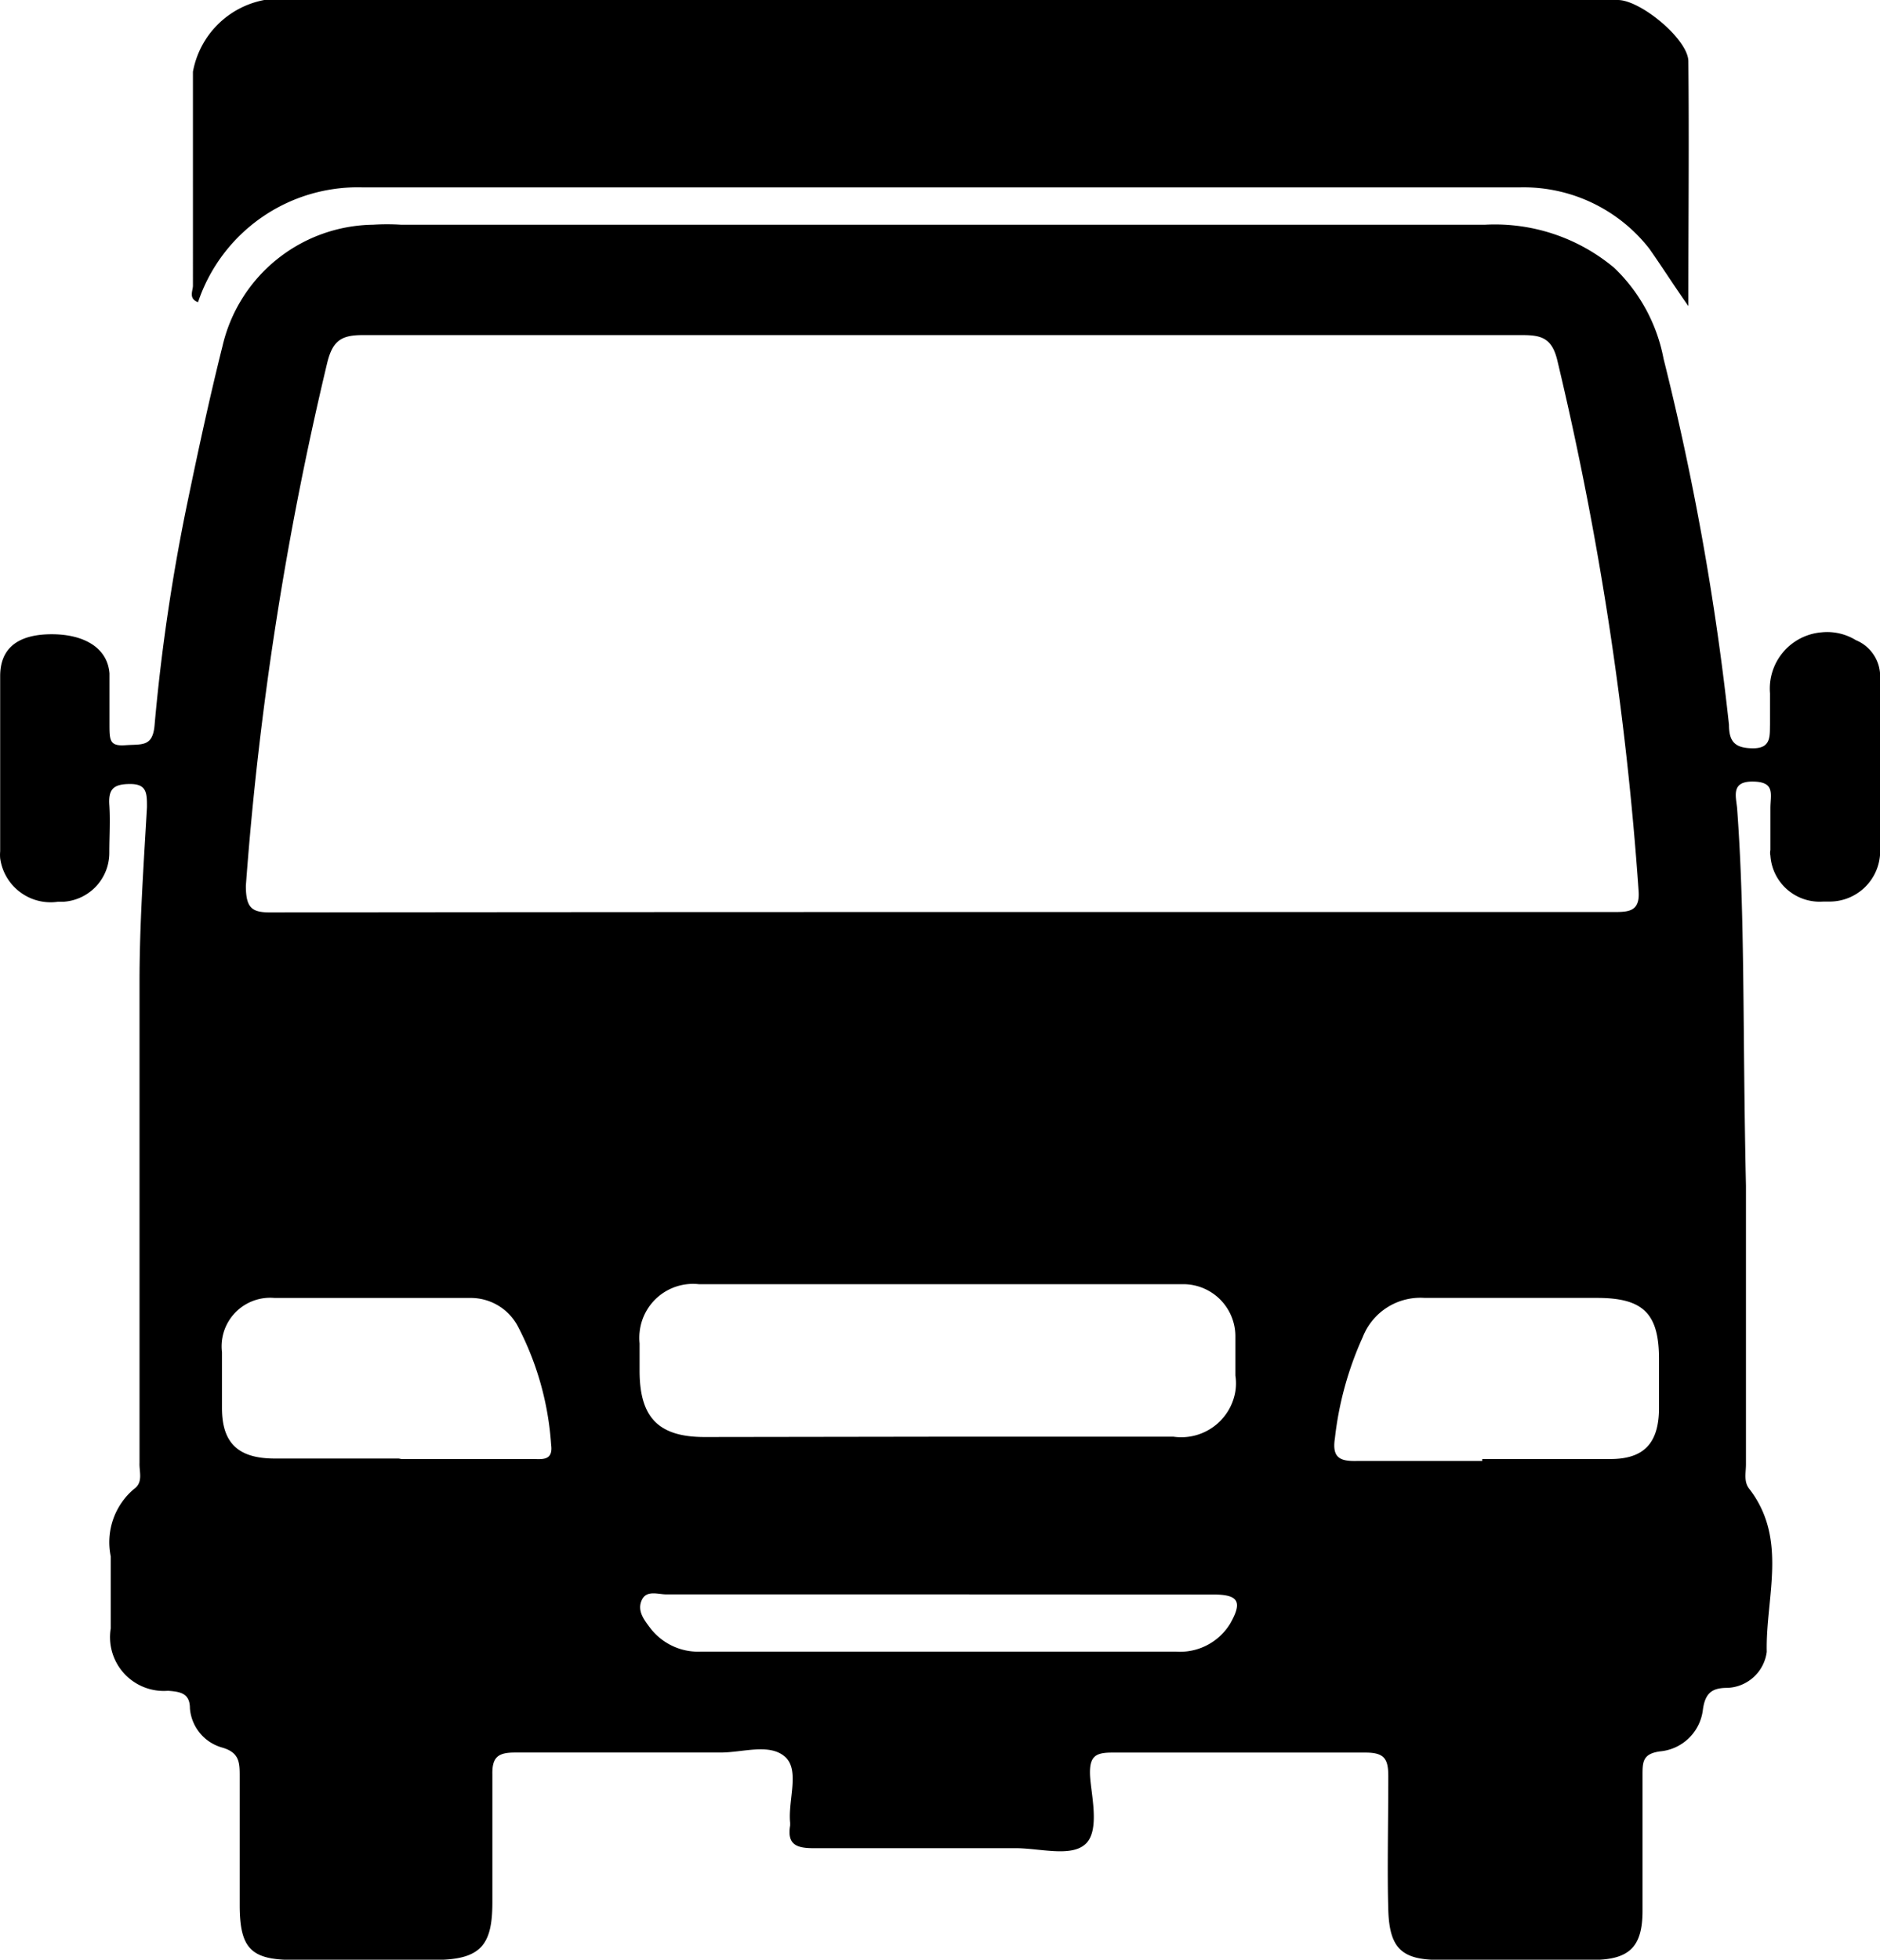
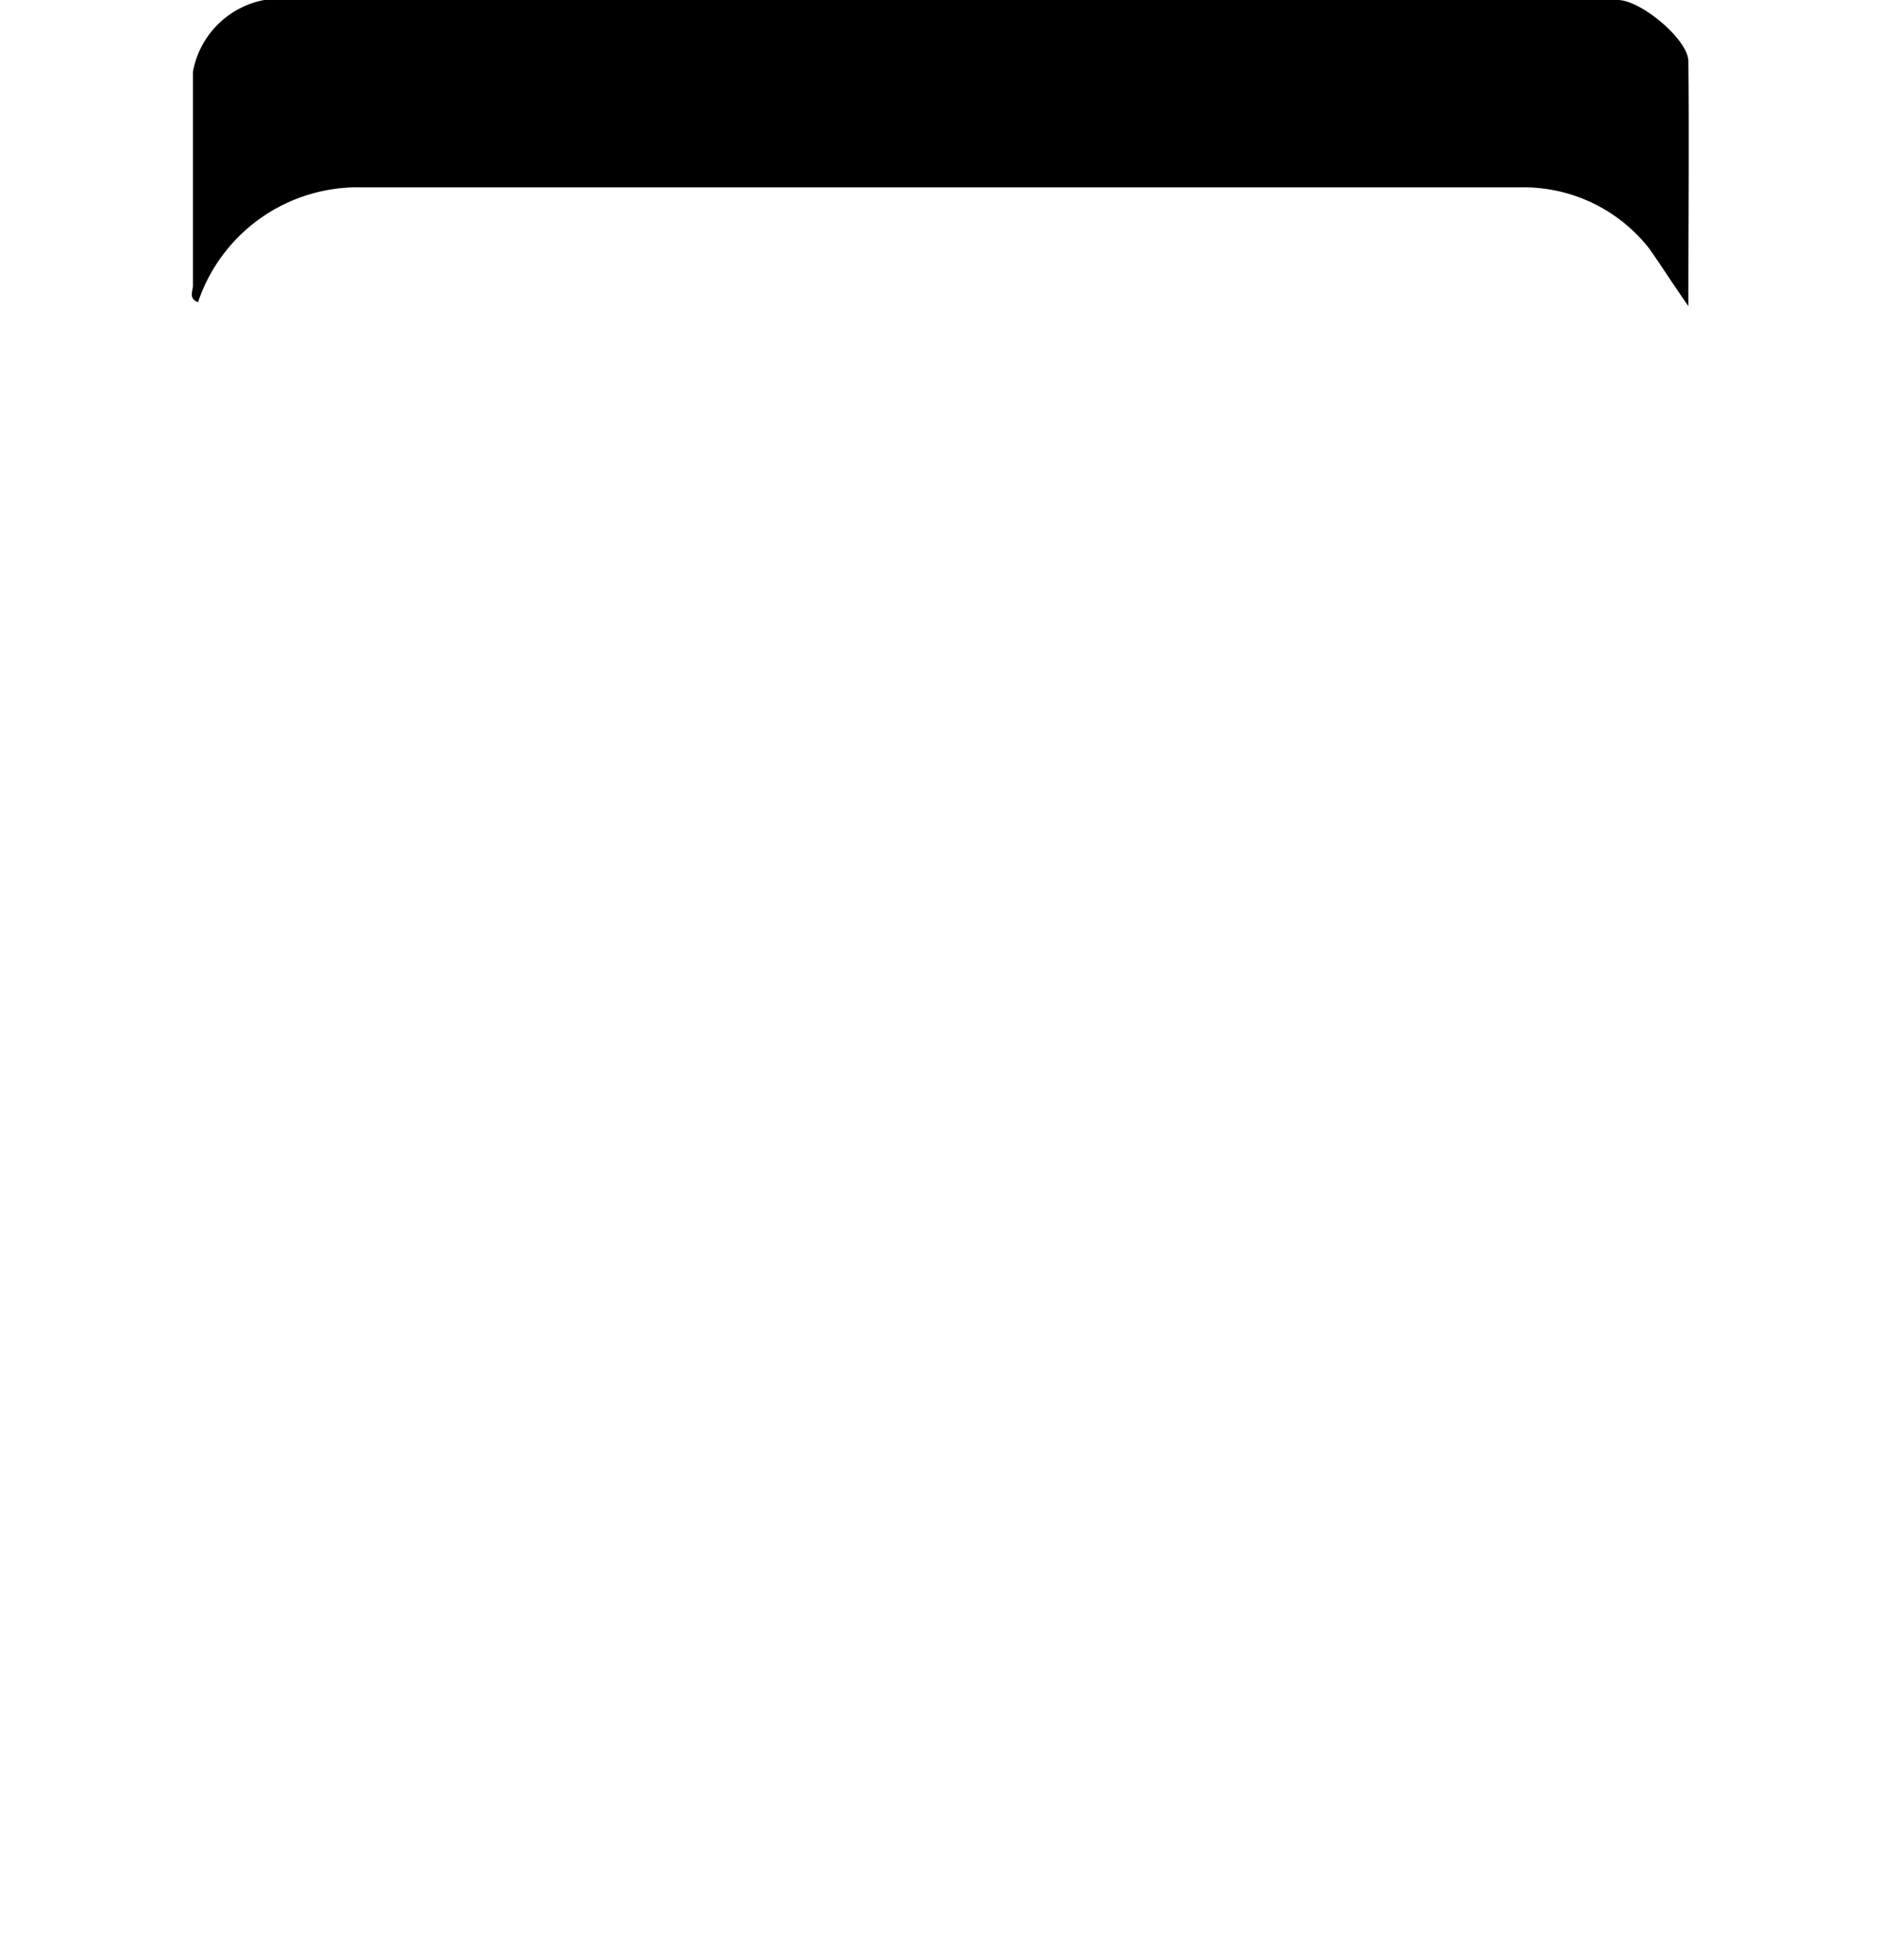
<svg xmlns="http://www.w3.org/2000/svg" width="44.94" height="46.838" viewBox="0 0 44.94 46.838">
  <g transform="translate(0.004)">
    <g transform="translate(-0.004)">
-       <path d="M41.732,28.7v6.66c0,.2-.056.412.075.581.937,1.208.393,2.595.422,3.9a.986.986,0,0,1-.937.862c-.347,0-.534.1-.59.525a1.133,1.133,0,0,1-1.021.993c-.412.056-.422.244-.422.562v3.251c0,.852-.309,1.162-1.162,1.171H34.4c-.89,0-1.19-.272-1.218-1.19s0-2.126,0-3.194c0-.412-.084-.571-.543-.571H26.585c-.384,0-.543.075-.534.506s.253,1.321-.094,1.667-1.133.1-1.733.112H19.437c-.412,0-.628-.094-.553-.543v-.066c-.056-.543.244-1.265-.131-1.583s-1-.094-1.536-.094H12.3c-.4,0-.543.112-.534.525v3.054c0,1.021-.272,1.377-1.377,1.377H7c-1,0-1.274-.272-1.274-1.311V42.825c0-.328,0-.571-.412-.693a1.059,1.059,0,0,1-.778-.937c0-.356-.215-.4-.525-.422a1.285,1.285,0,0,1-1.368-1.489V37.56A1.667,1.667,0,0,1,3.2,35.949c.225-.159.122-.412.131-.618v-11.5c0-1.386.1-2.81.178-4.178,0-.328,0-.553-.4-.553s-.525.122-.5.5,0,.759,0,1.143a1.171,1.171,0,0,1-1.087,1.171H1.386A1.218,1.218,0,0,1,0,20.877a1.021,1.021,0,0,1,0-.169q0-2.08,0-4.187c0-.665.422-.993,1.208-1s1.358.318,1.405.937v1.2c0,.4,0,.543.384.515s.646.047.693-.468A46.482,46.482,0,0,1,4.5,12.258c.253-1.218.515-2.426.815-3.625a3.747,3.747,0,0,1,3.6-2.9,5.339,5.339,0,0,1,.665,0h25.92a4.44,4.44,0,0,1,3.082,1.03,4.047,4.047,0,0,1,1.18,2.173,64.345,64.345,0,0,1,1.564,8.749c0,.412.15.562.581.562s.393-.3.4-.571v-.74a1.349,1.349,0,0,1,1.237-1.461,1.311,1.311,0,0,1,.815.187.937.937,0,0,1,.581.881c0,1.4,0,2.81,0,4.187a1.208,1.208,0,0,1-1.19,1.18h-.169a1.18,1.18,0,0,1-1.265-1.1.309.309,0,0,1,0-.131c0-.337,0-.665,0-1s.122-.628-.412-.637-.412.347-.384.637C41.714,22.291,41.648,24.9,41.732,28.7ZM22.482,22.16H38.557c.356,0,.646,0,.609-.5A77.751,77.751,0,0,0,37.217,8.952c-.131-.515-.384-.581-.834-.581H8.665c-.506,0-.712.131-.843.646A78.5,78.5,0,0,0,5.873,21.532c0,.571.169.646.656.637Q14.5,22.16,22.482,22.16ZM22.426,34.7h5.621a1.311,1.311,0,0,0,1.48-1.087,1.255,1.255,0,0,0,0-.375c0-.309,0-.618,0-.937a1.246,1.246,0,0,0-1.255-1.246H16.7a1.283,1.283,0,0,0-1.415,1.152,1.227,1.227,0,0,0,0,.262v.656c0,1.124.459,1.583,1.555,1.583Zm-12.834.534h3.119c.234,0,.515.056.459-.347a7.129,7.129,0,0,0-.787-2.81,1.274,1.274,0,0,0-1.143-.693H6.557a1.162,1.162,0,0,0-1.255,1.3c0,.45,0,.937,0,1.33,0,.834.384,1.2,1.237,1.208H9.527Zm25.836,0h3.063c.806,0,1.152-.384,1.162-1.19v-1.2c0-1.087-.375-1.461-1.48-1.461H34.051a1.48,1.48,0,0,0-1.48.937,7.991,7.991,0,0,0-.665,2.417c-.075.478.131.553.534.543h2.988ZM22.482,38.469H15.925c-.2,0-.478-.112-.59.141s.056.468.206.665a1.443,1.443,0,0,0,1.218.562H28.1a1.405,1.405,0,0,0,1.3-.665c.3-.525.206-.7-.4-.7Z" transform="translate(0.004 -0.362)" />
      <path d="M40.665,7.316c-.393-.562-.665-.993-.937-1.377a3.813,3.813,0,0,0-3.073-1.461H8.956A4.028,4.028,0,0,0,5.04,7.222c-.234-.084-.122-.272-.122-.393V1.714A2.136,2.136,0,0,1,6.623,0H38.979c.543,0,1.677.937,1.686,1.461C40.684,3.363,40.665,5.255,40.665,7.316Z" transform="translate(-0.306)" />
    </g>
  </g>
</svg>